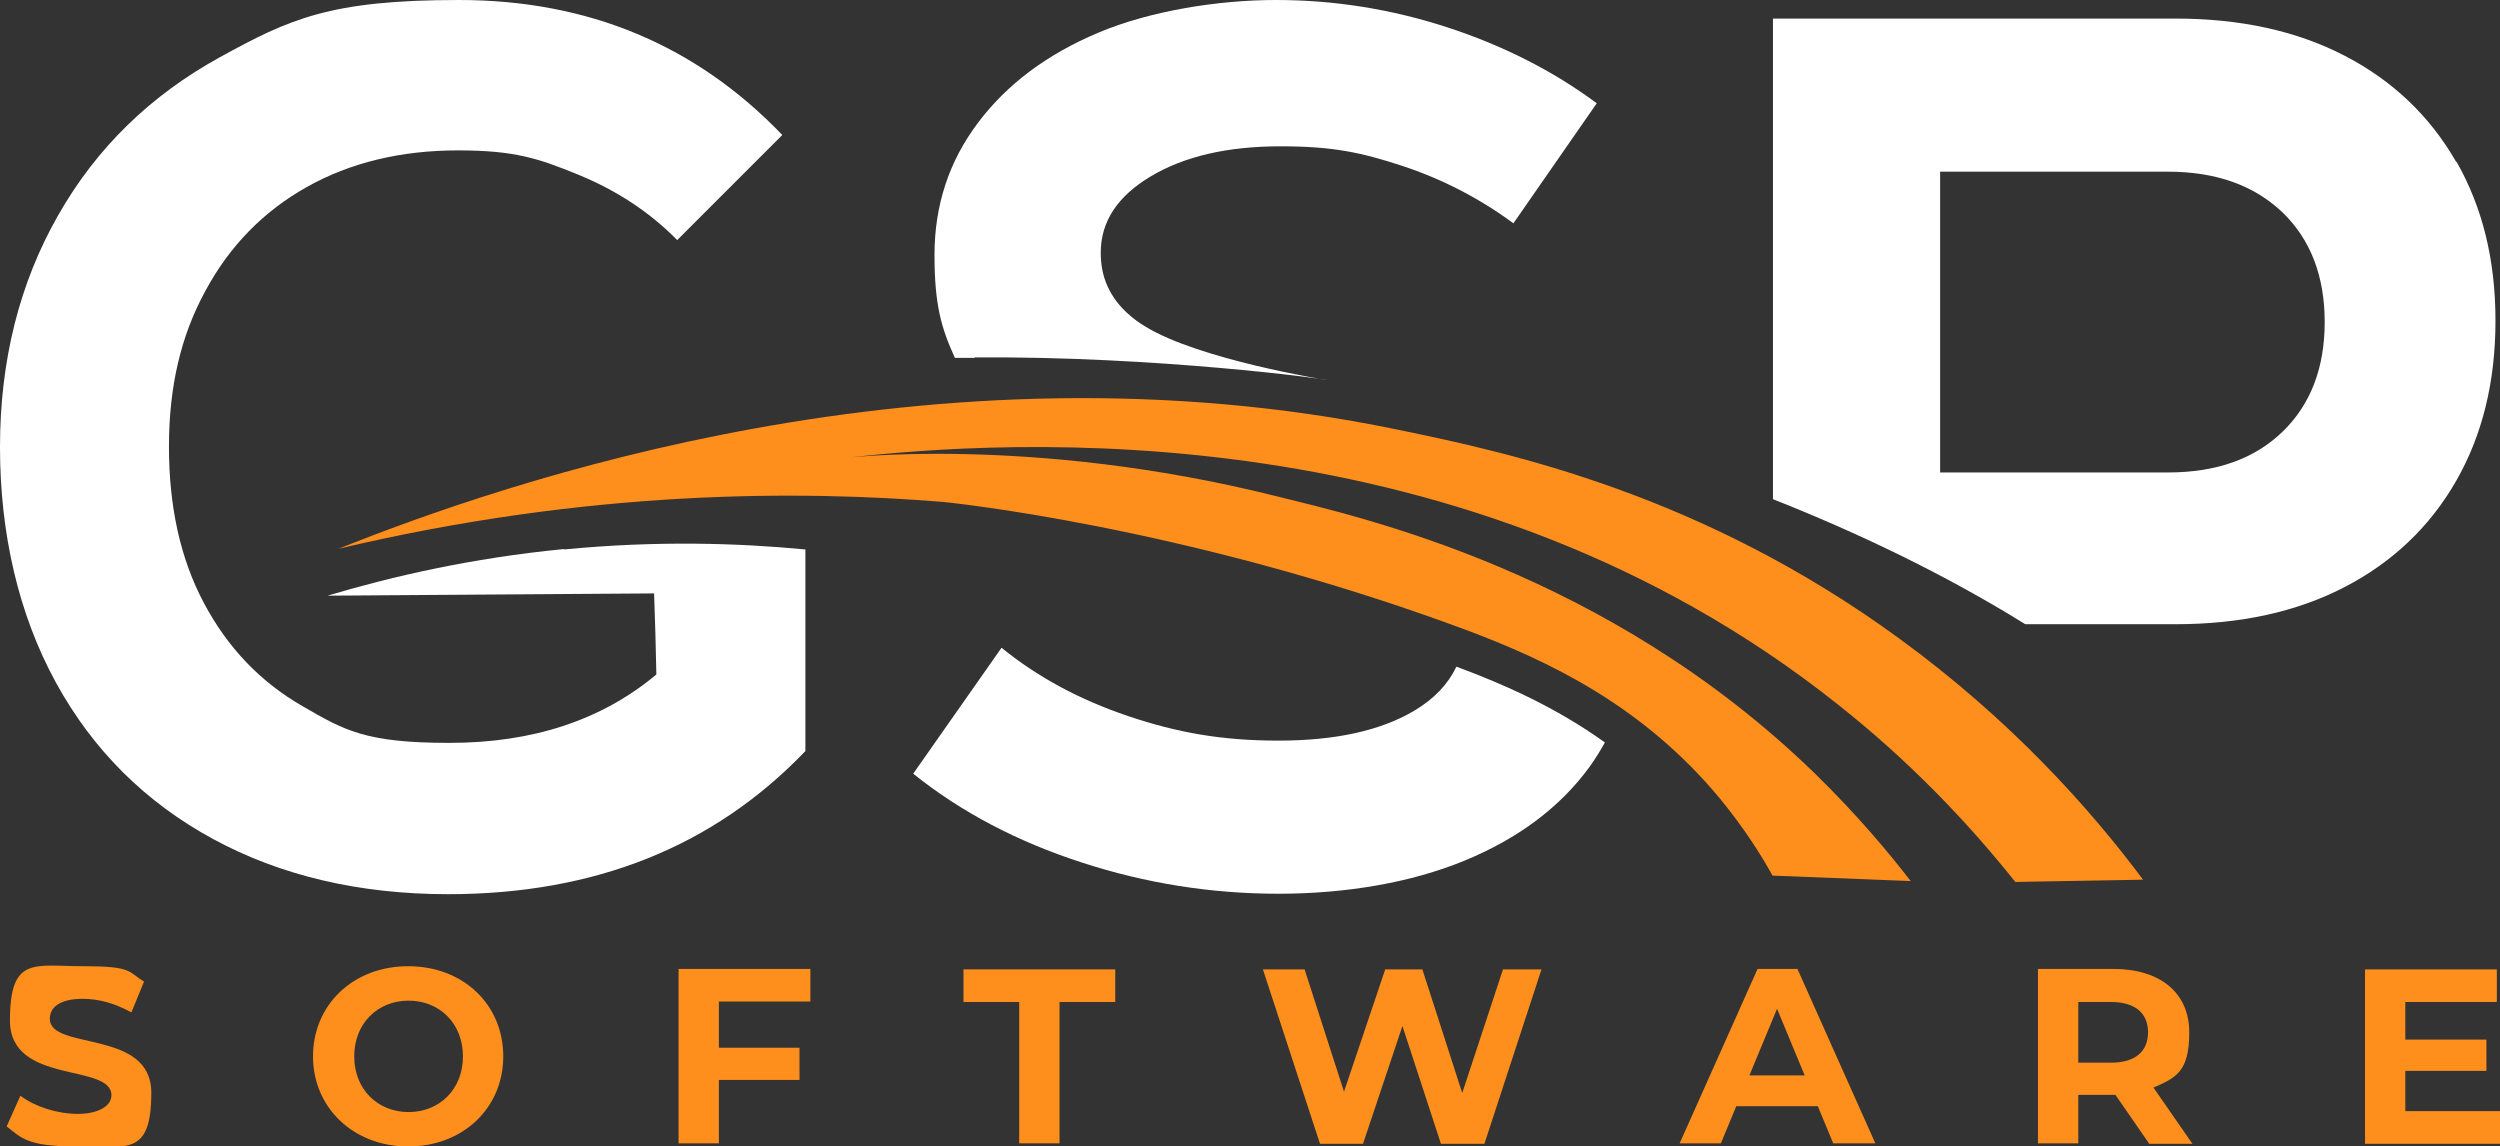
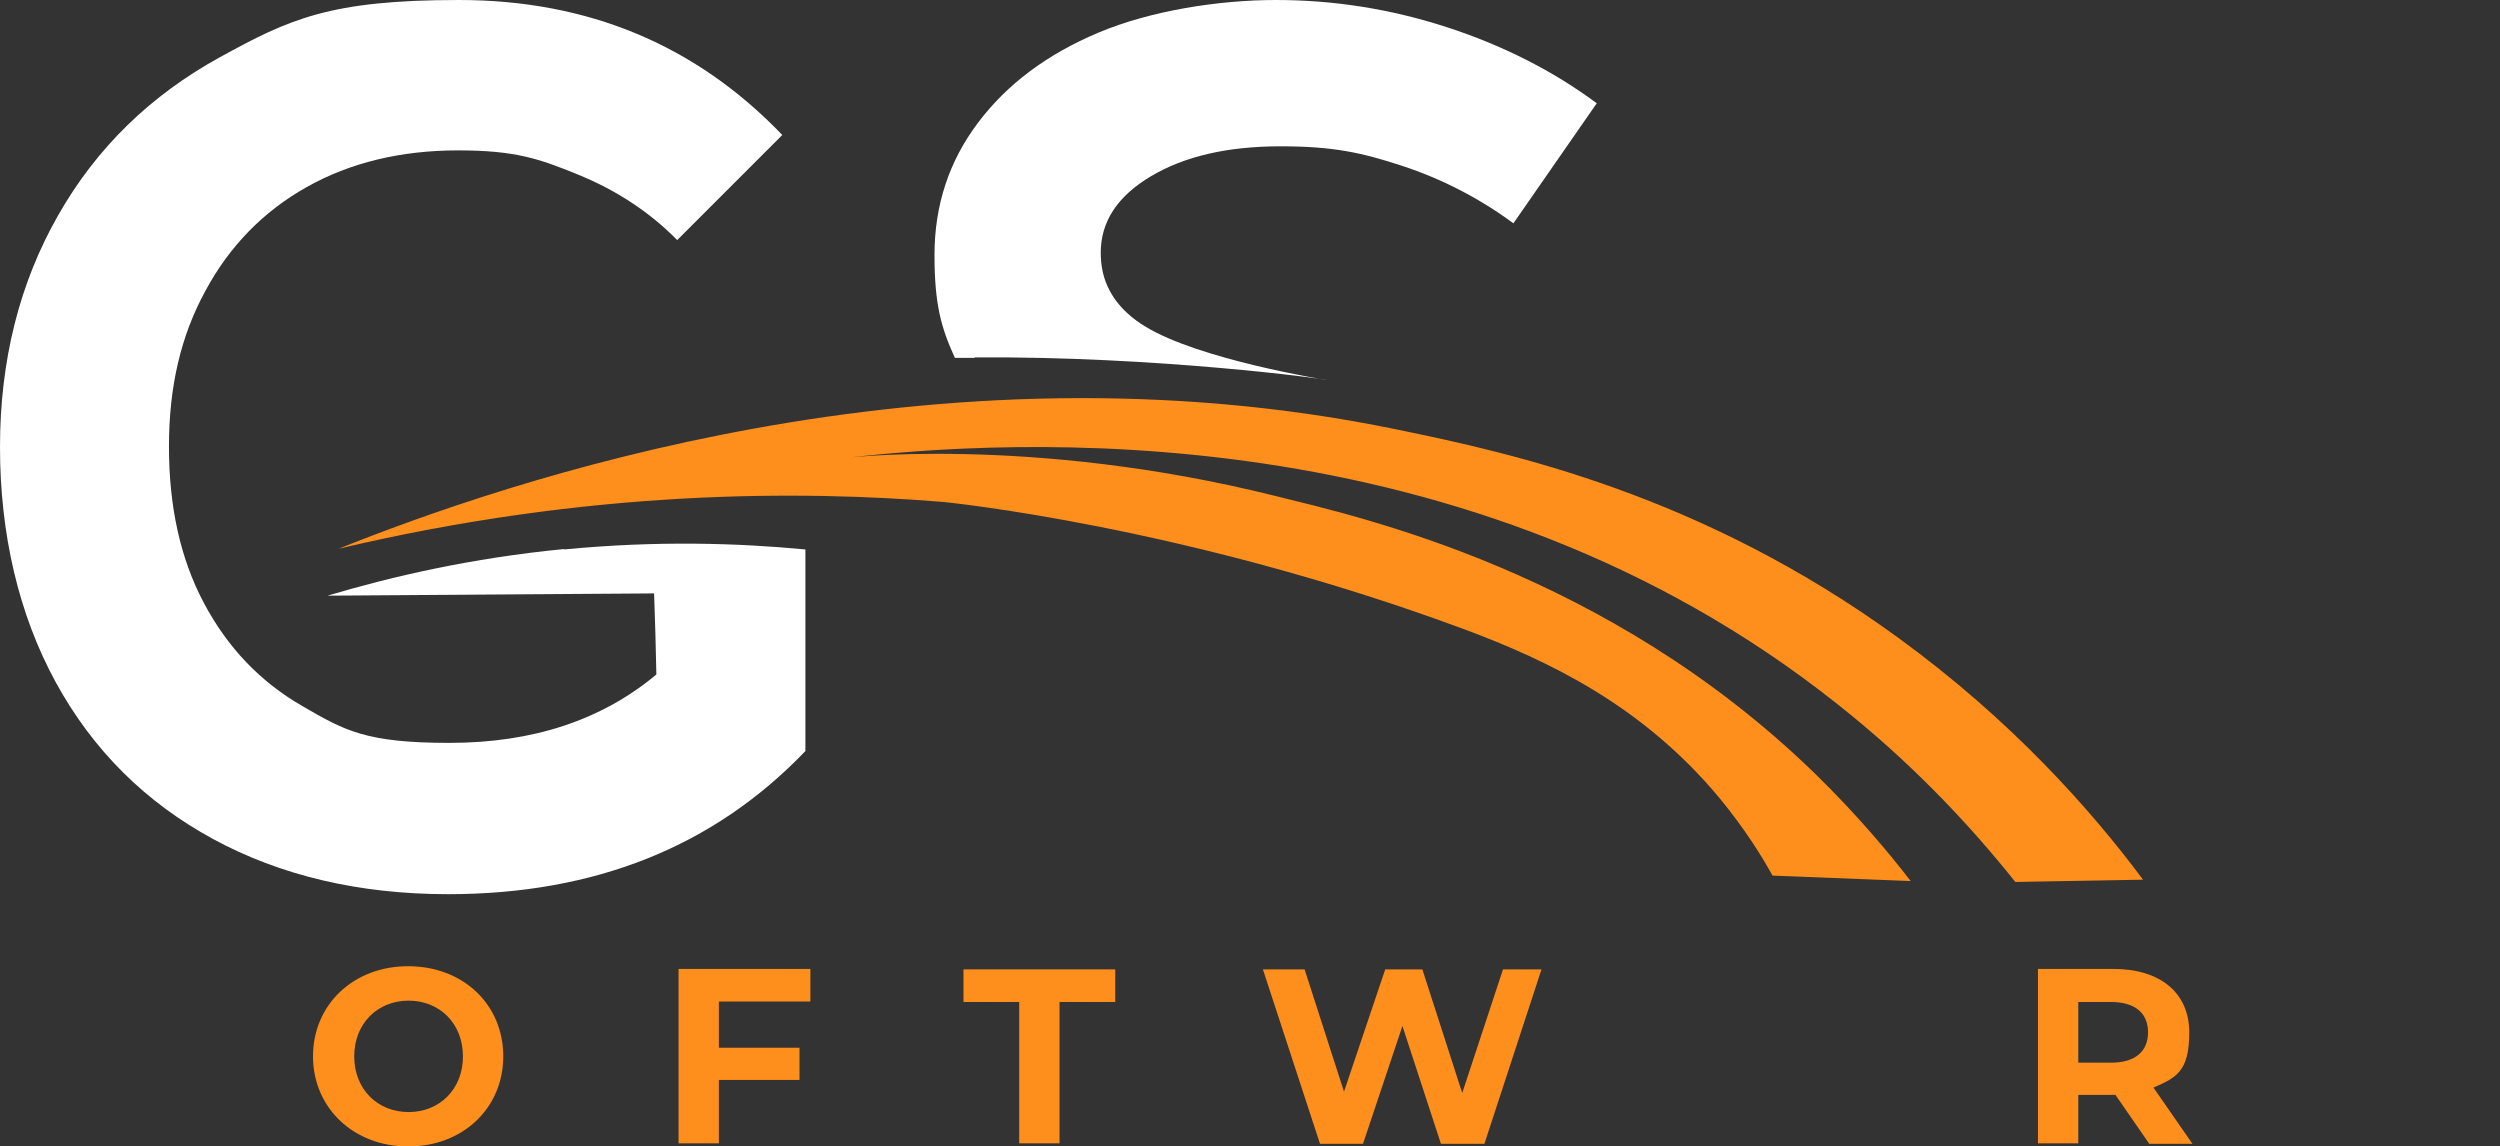
<svg xmlns="http://www.w3.org/2000/svg" id="Layer_1" version="1.1" viewBox="0 0 551.9 253.1">
  <rect x="0" y="0" width="551.9" height="253.1" fill="#333333" stroke="none" />
  <defs>
    <style>
      .st0 {
        fill: #ff8f1d;
      }

      .st1 {
        fill: #fff;
      }
    </style>
  </defs>
  <g>
-     <path class="st0" d="M1.5,248.6l3-6.7c3.2,2.4,8.1,4,12.7,4s7.4-1.8,7.4-4.1c0-7.2-22.4-2.2-22.4-16.5s5.3-12,16.2-12,9.8,1.2,13.4,3.4l-2.8,6.8c-3.6-2-7.2-3-10.7-3-5.3,0-7.3,2-7.3,4.4,0,7.1,22.4,2.2,22.4,16.3s-5.3,11.9-16.3,11.9-12.3-1.8-15.7-4.5h0Z" />
    <path class="st0" d="M69.1,233.2c0-11.4,8.9-19.9,21-19.9s21,8.4,21,19.9-9,19.9-21,19.9-21-8.5-21-19.9ZM102.2,233.2c0-7.3-5.2-12.3-12-12.3s-12,5-12,12.3,5.2,12.3,12,12.3,12-5,12-12.3Z" />
    <path class="st0" d="M158.7,221.1v10.2h17.8v7.1h-17.8v14h-8.9v-38.5h29.1v7.2h-20.2Z" />
    <path class="st0" d="M225,221.2h-12.3v-7.2h33.5v7.2h-12.3v31.2h-8.9v-31.2h0Z" />
    <path class="st0" d="M340.3,214l-12.6,38.5h-9.6l-8.5-26-8.7,26h-9.5l-12.6-38.5h9.2l8.7,27,9.1-27h8.2l8.8,27.3,9-27.3h8.5Z" />
-     <path class="st0" d="M401.2,244.2h-17.9l-3.4,8.2h-9.1l17.2-38.5h8.8l17.2,38.5h-9.3l-3.4-8.2h-.1ZM398.4,237.4l-6.1-14.7-6.1,14.7h12.2Z" />
    <path class="st0" d="M474.4,252.4l-7.4-10.7h-8.2v10.7h-8.9v-38.5h16.7c10.3,0,16.7,5.3,16.7,14s-2.9,10-7.9,12.2l8.6,12.4h-9.6ZM466,221.2h-7.2v13.4h7.2c5.4,0,8.2-2.5,8.2-6.7s-2.8-6.7-8.2-6.7Z" />
-     <path class="st0" d="M551.9,245.3v7.2h-29.8v-38.5h29.1v7.2h-20.2v8.3h17.9v6.9h-17.9v8.9h20.9Z" />
  </g>
  <g>
    <path class="st1" d="M215.1,78.9c40.4-.3,77.9,4.8,77.8,5,0,0-28.3-4.5-40.2-11.9-1.8-1.1-6-3.9-8.2-8.8-1-2.2-1.5-4.7-1.5-7.4,0-6.9,3.7-12.5,11.1-16.9,7.4-4.4,16.9-6.6,28.6-6.6s17.9,1.4,26.8,4.3c8.8,2.9,17,7.1,24.6,12.7l18.4-26.5c-9.7-7.2-20.8-12.8-33.1-16.8C307.1,2,294.5,0,281.7,0s-27.8,2.4-39.2,7.2c-11.4,4.8-20.2,11.4-26.6,19.9-6.4,8.5-9.6,18.2-9.6,29.2s1.5,16.1,4.5,22.7h4.4,0Z" />
-     <path class="st1" d="M321.5,147.2c-1.8,3.8-4.9,7.1-9.3,9.7-7.4,4.4-17.4,6.6-30,6.6s-22.4-1.8-33.1-5.4c-10.7-3.6-20-8.6-28-15.1l-19.5,27.8c10.6,8.5,23,15,37.2,19.6,14.1,4.6,28.6,6.9,43.4,6.9s29.2-2.4,41.1-7.3c11.9-4.9,21.1-11.8,27.6-20.7,1.3-1.8,2.4-3.6,3.4-5.4-10.9-7.8-22.2-12.8-32.7-16.7h-.1Z" />
  </g>
-   <path class="st1" d="M542.2,35.7c-5.8-10.1-14-17.9-24.6-23.4-10.6-5.5-23.1-8.2-37.3-8.2h-88.9v106.1c18.2,7.2,37.5,16.3,55.7,27.6h33.2c14.2,0,26.7-2.7,37.3-8.2,10.6-5.5,18.8-13.3,24.6-23.4s8.7-21.9,8.7-35.4-2.9-25.1-8.6-35.1h-.1ZM503.9,95.3c-6.2,6-14.6,9-25.3,9h-50.3V37.9h50.3c10.6,0,19,3,25.3,9,6.2,6,9.3,14.1,9.3,24.2s-3.1,18.2-9.3,24.2h0Z" />
  <path class="st0" d="M74.6,121.2c36.5-14.6,131.1-47.6,233.7-26.4,25.3,5.2,67.3,14.3,110.9,46.1,24.7,18,42.2,37.6,53.9,53.3-9.4.2-18.8.3-28.2.5-10.6-13.3-23.5-26.8-39.2-39.2-81.8-65.1-183-58.6-220-54.3-.5,0,41.5-5.3,95.9,8.3,18.4,4.6,73.1,16.5,119.2,61.4,9.3,9.1,16.3,17.5,21,23.6-10.2-.4-20.3-.8-30.5-1.2-2.3-4.2-6.1-10.3-11.6-17-17-20.5-37.7-30.4-56.5-37.4-62-23-115.1-28.1-115.1-28.1-30.8-2.5-77.6-2.9-133.6,10.4h.1Z" />
  <path class="st1" d="M124.6,121.2c-20.6,2-38.2,6.1-52.3,10.3,24-.2,48-.3,72.1-.5.2,6,.4,11.9.5,17.9-12.1,10.1-27.3,15.1-45.7,15.1s-23.1-2.7-32.4-8.1c-9.4-5.4-16.6-13-21.8-22.8s-7.7-21.3-7.7-34.5,2.6-24.4,8-34.3c5.3-9.9,12.8-17.6,22.4-23,9.6-5.4,20.8-8.1,33.4-8.1s17.8,1.8,26.4,5.3,15.9,8.3,22,14.5l23.2-23.2C153.6,9.9,129.8,0,101.3,0s-37.4,4.2-52.7,12.6c-15.3,8.4-27.3,20-35.8,35C4.3,62.5,0,79.6,0,98.7s4.1,36.9,12.3,51.9c8.2,15,19.8,26.5,34.7,34.6s32.3,12.2,51.9,12.2c32.4,0,58.7-10.5,78.9-31.6v-44.5c-14.6-1.4-32.7-2-53.3,0h0Z" />
</svg>